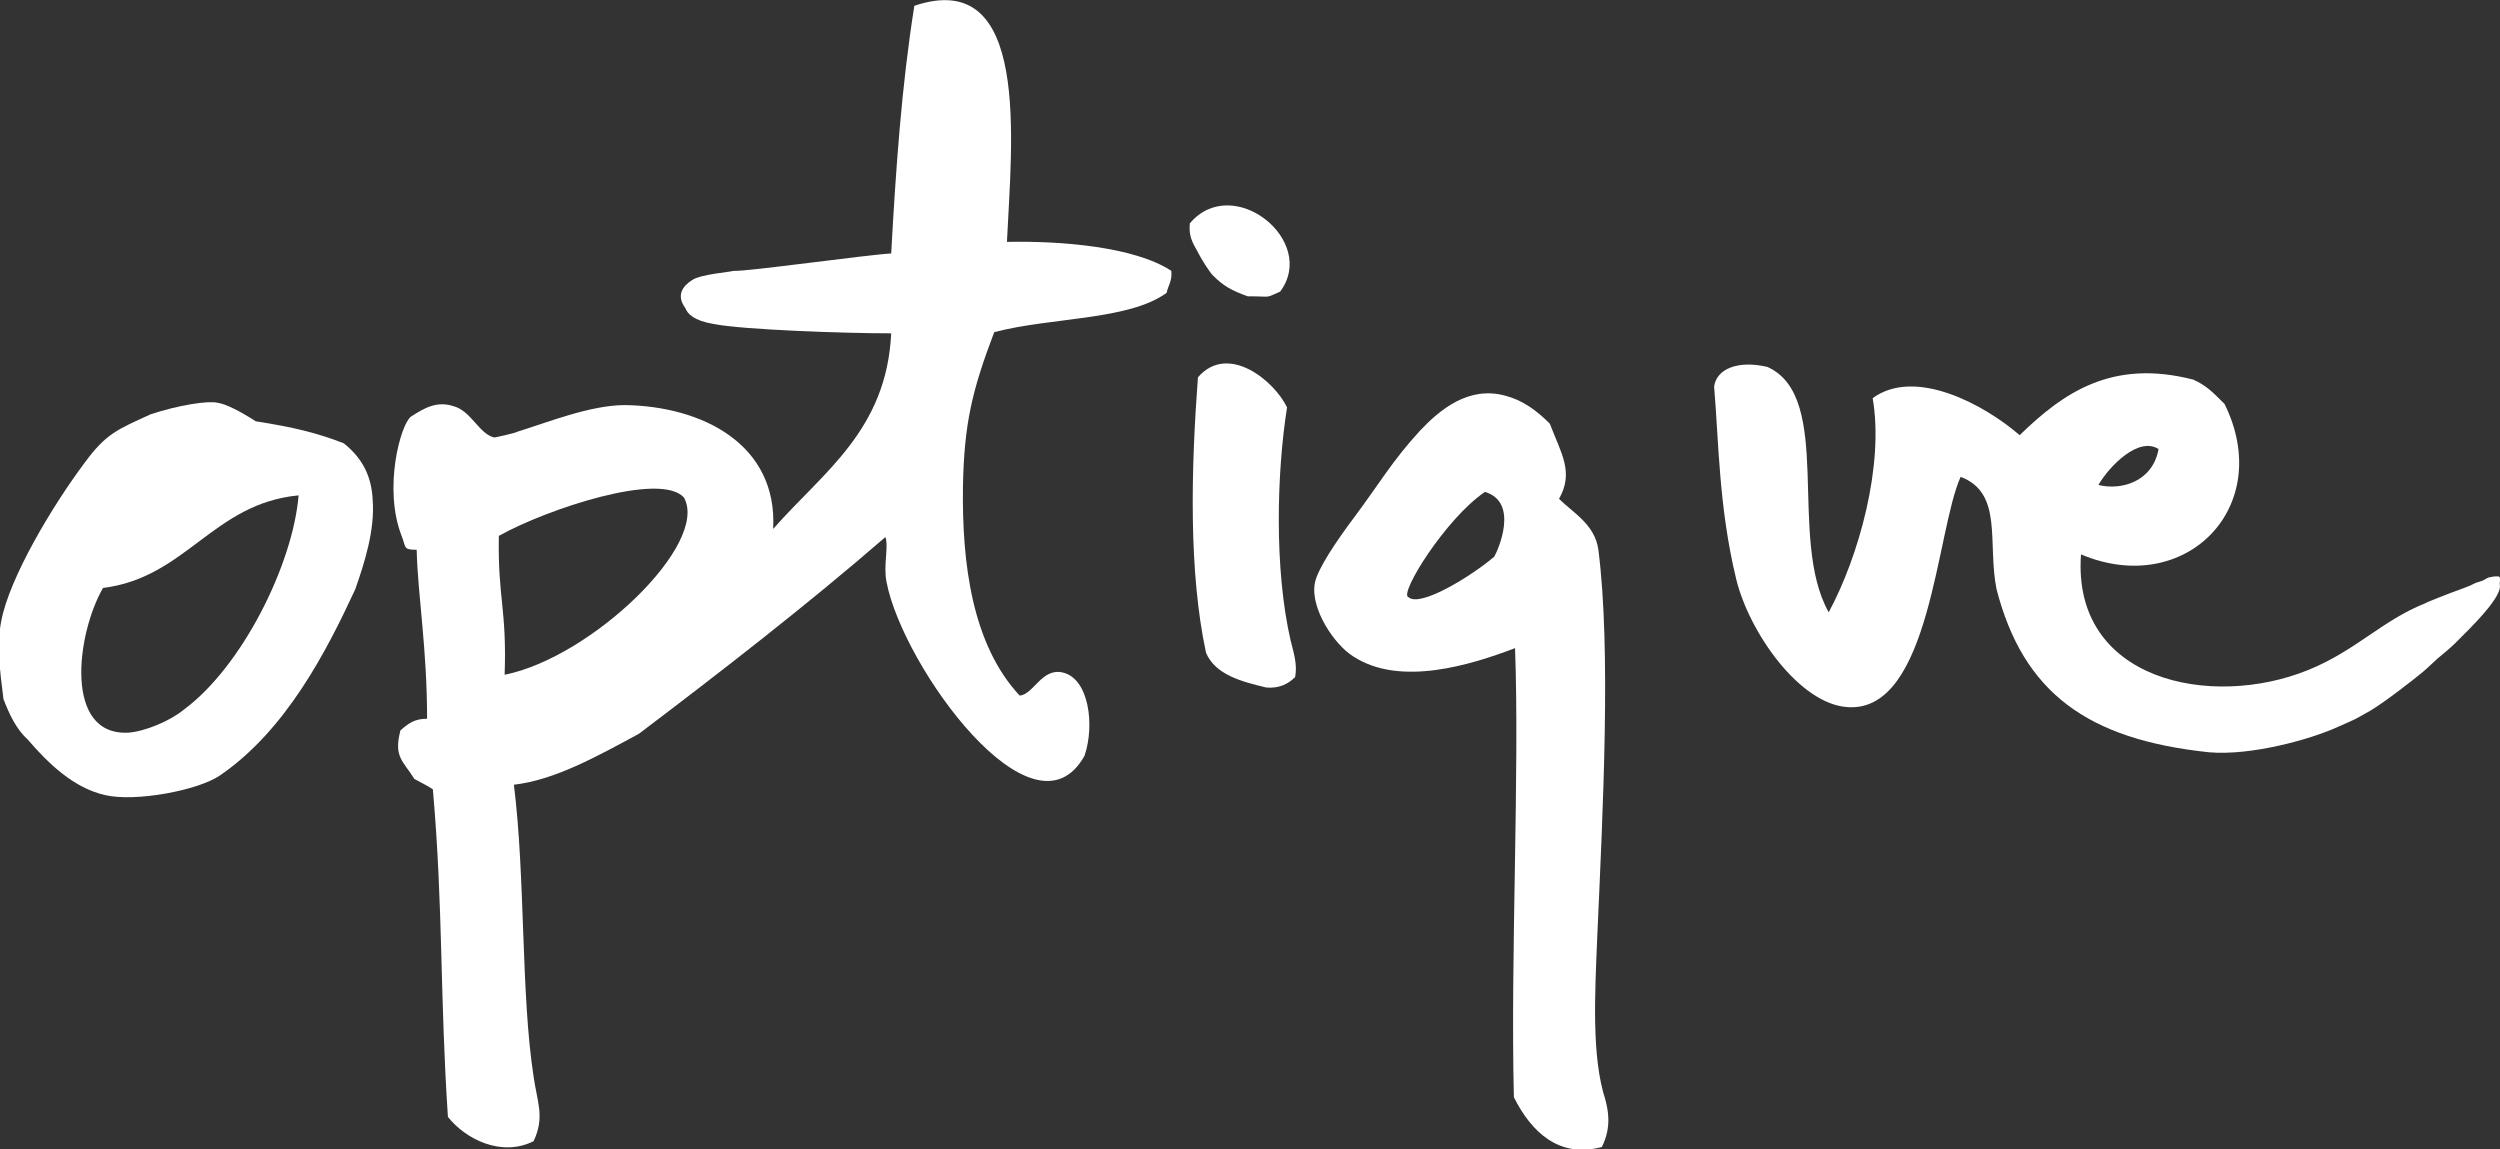
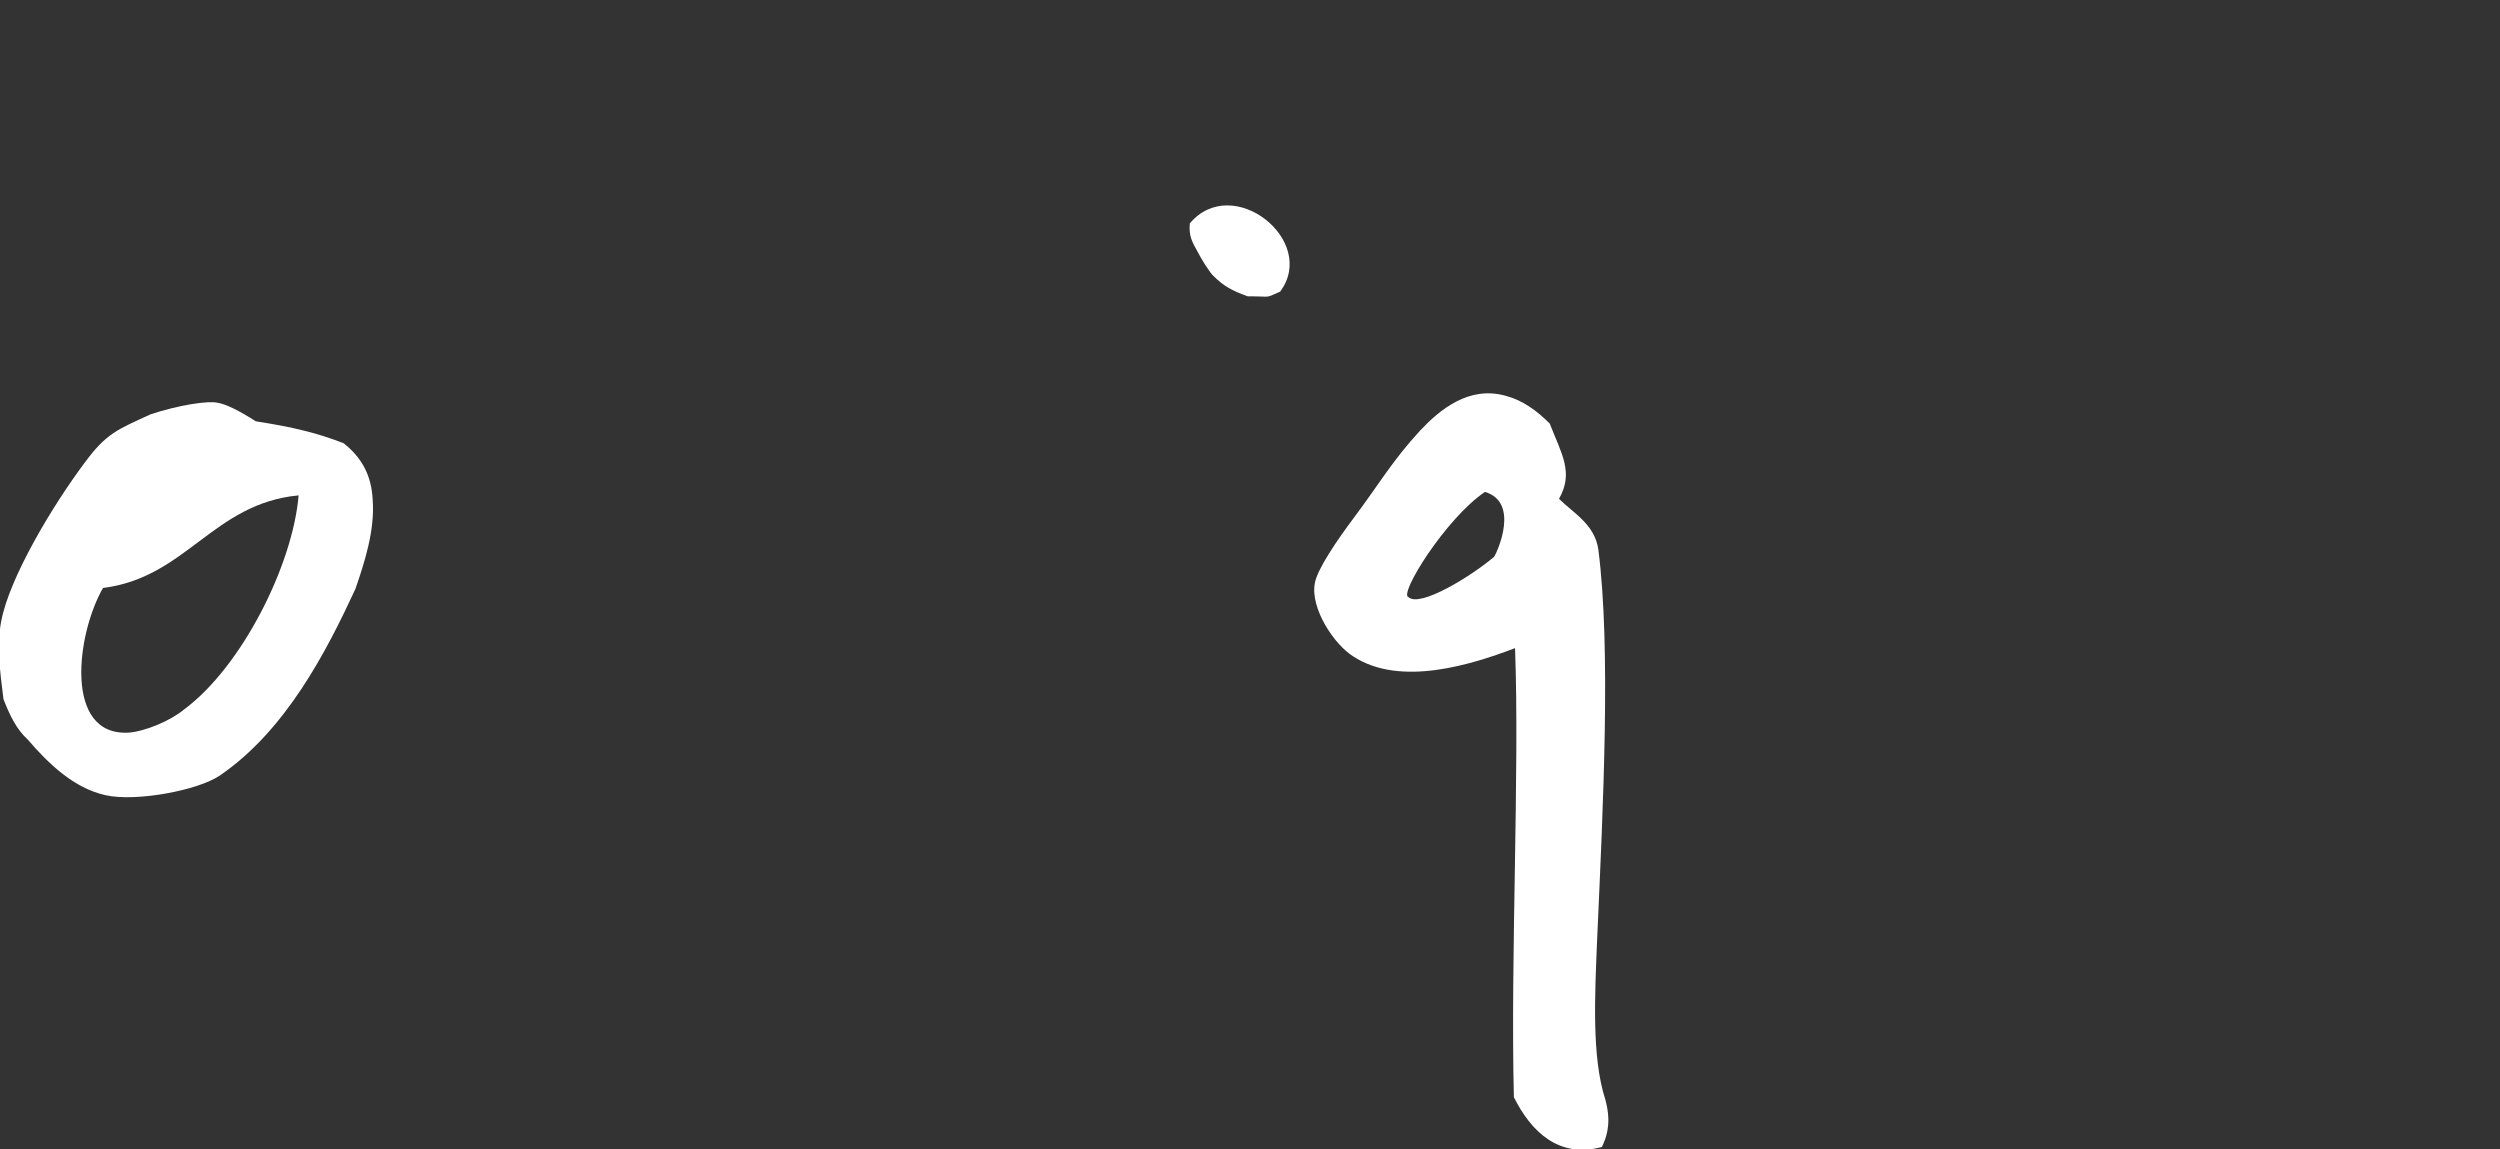
<svg xmlns="http://www.w3.org/2000/svg" version="1.1" id="Layer_1" x="0px" y="0px" viewBox="0 0 216 99.3" style="enable-background:new 0 0 216 99.3;" xml:space="preserve">
  <rect x="0" y="0" width="216" height="99.3" fill="#333333" stroke="none" />
  <style type="text/css">
	.st0{fill-rule:evenodd;clip-rule:evenodd;fill:#FFFFFF;}
</style>
  <g>
-     <path class="st0" d="M111.9,58.5c-0.6,0.6-1.4,1-2.5,0.9c-2.1-0.5-4.4-1.1-5.2-3c-1.5-7-1.3-15.7-0.7-23.8c2.6-3,6.6,0.3,7.7,2.6   c-0.9,5.7-1.1,14,0.3,20.1C111.8,56.5,112.1,57.4,111.9,58.5z" />
    <path class="st0" d="M110.6,25.2c-1.4,0.6-0.6,0.4-2.8,0.4c-1.4-0.5-2.1-0.9-3-1.8c-0.3-0.3-1-1.4-1.3-2c-0.5-0.9-0.8-1.4-0.7-2.5   C106.5,14.9,113.9,20.8,110.6,25.2z" />
    <path class="st0" d="M22.1,36.4c3.2,0.5,5.3,1,7.6,1.9c1.5,1.2,2.4,2.7,2.5,4.9c0.2,2.6-0.7,5.4-1.5,7.7c-2.5,5.4-6,12.2-11.7,16.1   c-1.9,1.3-7.3,2.3-9.9,1.7c-2.7-0.6-4.9-2.7-6.7-4.8c-1-0.9-1.6-2.2-2.1-3.5c-0.3-2.4-0.6-4.6-0.2-6.7C0.8,49.9,4.6,43.6,7.3,40   c1.9-2.6,2.9-2.9,5.7-4.2c2.4-0.8,5-1.2,5.8-1C19.5,34.9,20.7,35.5,22.1,36.4z M11.1,63.3c1.4-0.1,3.6-1,4.8-2   c5-3.7,9.4-12.5,9.9-18.5c-7.4,0.7-9.7,7.1-16.9,8C6.6,54.8,5.5,63.6,11.1,63.3z" />
-     <path class="st0" d="M216,50.7c-0.1,1.2-2.6,3.6-3.8,4.8c-0.2,0.2-0.5,0.5-1.6,1.4c-1.1,1-0.4,0.4-1.2,1.1   c-0.7,0.6-3.4,2.7-4.6,3.4c-1.6,0.9-1,0.6-2.8,1.4c-2.4,1.1-7.5,2.5-11.1,2.2c-10.6-1.1-16.1-5.2-18.4-14.1c-0.8-4,0.6-8.3-3.1-9.7   c-2.1,4.6-2.6,20.3-9.7,19.9c-4.2-0.2-8.6-6.5-9.7-11.1c-1.5-6.2-1.5-11.9-1.9-16.6c0.2-1.5,2-2.3,4.6-1.7   c5.8,2.6,1.7,14.8,5.3,21.2c2.6-4.8,4.8-12.7,3.8-18.5c3.7-2.7,9.7,0.6,12.7,3.2c3.8-3.7,8-6.6,15-4.8c1.1,0.5,1.6,1,2.7,2.1   c4.4,8.9-3.4,16.8-12.4,13c-0.8,10.9,11.2,13.4,19.6,10c4.2-1.7,6.4-4.3,10.2-5.8c-0.1,0,1.9-0.8,3.3-1.3c1.1-0.4,0.5-0.3,1.5-0.6   c0.3-0.1,0,0,0.6-0.3c0.5-0.1,0.4-0.1,0.9-0.1C216.2,50.1,215.9,50,216,50.7z M181.3,41.9c2,0.5,4.7-0.3,5.2-3.1   C184.8,37.7,182.3,40.2,181.3,41.9z" />
-     <path class="st0" d="M85.9,28.7c-1.9,5-2.6,7.9-2.7,13.3c-0.1,6.7,0.8,13.7,4.9,18.1c1.2-0.1,1.9-2.4,3.7-2   c2.3,0.5,2.8,4.6,1.9,7.2c-4.4,7.9-15.7-7.7-17.1-15c-0.3-1.5,0.2-3-0.1-3.9c-6.8,5.9-14.3,11.7-21.3,17c-3.7,2-7.3,4-10.8,4.4   c1,8,0.6,18.1,1.7,25.2c0.3,2.2,1,3.5,0,5.6c-2.8,1.4-5.9-0.2-7.4-2.1c-0.7-10.5-0.4-18-1.3-28.3c-0.6-0.4-0.7-0.4-1.6-0.9   c-1-1.6-1.8-1.9-1.2-4.2c0.7-0.6,1.2-1,2.3-1c0-6.1-0.8-10.6-0.9-14.6c-1.2,0-0.9-0.2-1.3-1.2c-1.6-4.1-0.1-9.6,0.8-10.3   c1.1-0.7,2.2-1.4,3.7-0.9c1.5,0.4,2.2,2.4,3.5,2.7c0.1,0,1.9-0.4,2-0.5c2.6-0.8,6.3-2.3,9.3-2.3c6.7,0.1,13.2,3.4,12.8,10.7   c4.3-4.9,9.8-8.5,10.2-16.9c-4,0-12.7-0.3-15.3-0.8c-1.8-0.3-2.3-0.9-2.5-1.4c-0.8-1.1-0.2-1.9,0.6-2.4c0.7-0.5,3.3-0.7,3.6-0.8   C64.3,23.5,75,22,77,21.9c0.4-7.3,0.9-14.5,2-21.4c10.1-3.4,8.4,11.8,8,20.4c4.6-0.1,11,0.4,14.2,2.5c0.1,0.9-0.3,1.3-0.4,1.9   C97.5,27.7,90.8,27.4,85.9,28.7z M43.6,58.3C51.1,56.8,61.3,47,59.1,43c-2-2.3-11.9,1-16,3.3C43,51.7,43.8,52.6,43.6,58.3z" />
    <path class="st0" d="M138.4,99.1c-3.7,1-6.1-1.3-7.6-4.3c-0.3-12,0.5-28.1,0.1-38.8c-3.7,1.4-9.9,3.4-14,0.7   c-1.6-1-3.7-4.1-3.3-6.3c0.2-1.2,1.9-3.7,3.4-5.7c2.1-2.8,3.3-4.9,5.7-7.5c1.7-1.8,4.2-3.9,7.4-3c1.5,0.4,2.7,1.3,3.8,2.4   c1,2.6,2.1,4.2,0.8,6.5c1.2,1.2,3.1,2.2,3.4,4.4c1.1,8.6,0.4,22.3-0.1,33.5c-0.2,4.9-0.5,10.3,0.7,14   C138.9,95.8,139.3,97.3,138.4,99.1z M129.1,48.1c0.3-0.5,2.2-4.7-0.8-5.6c-3.4,2.3-7.5,8.9-6.6,9.1   C122.7,52.5,127.1,49.8,129.1,48.1z" />
  </g>
</svg>